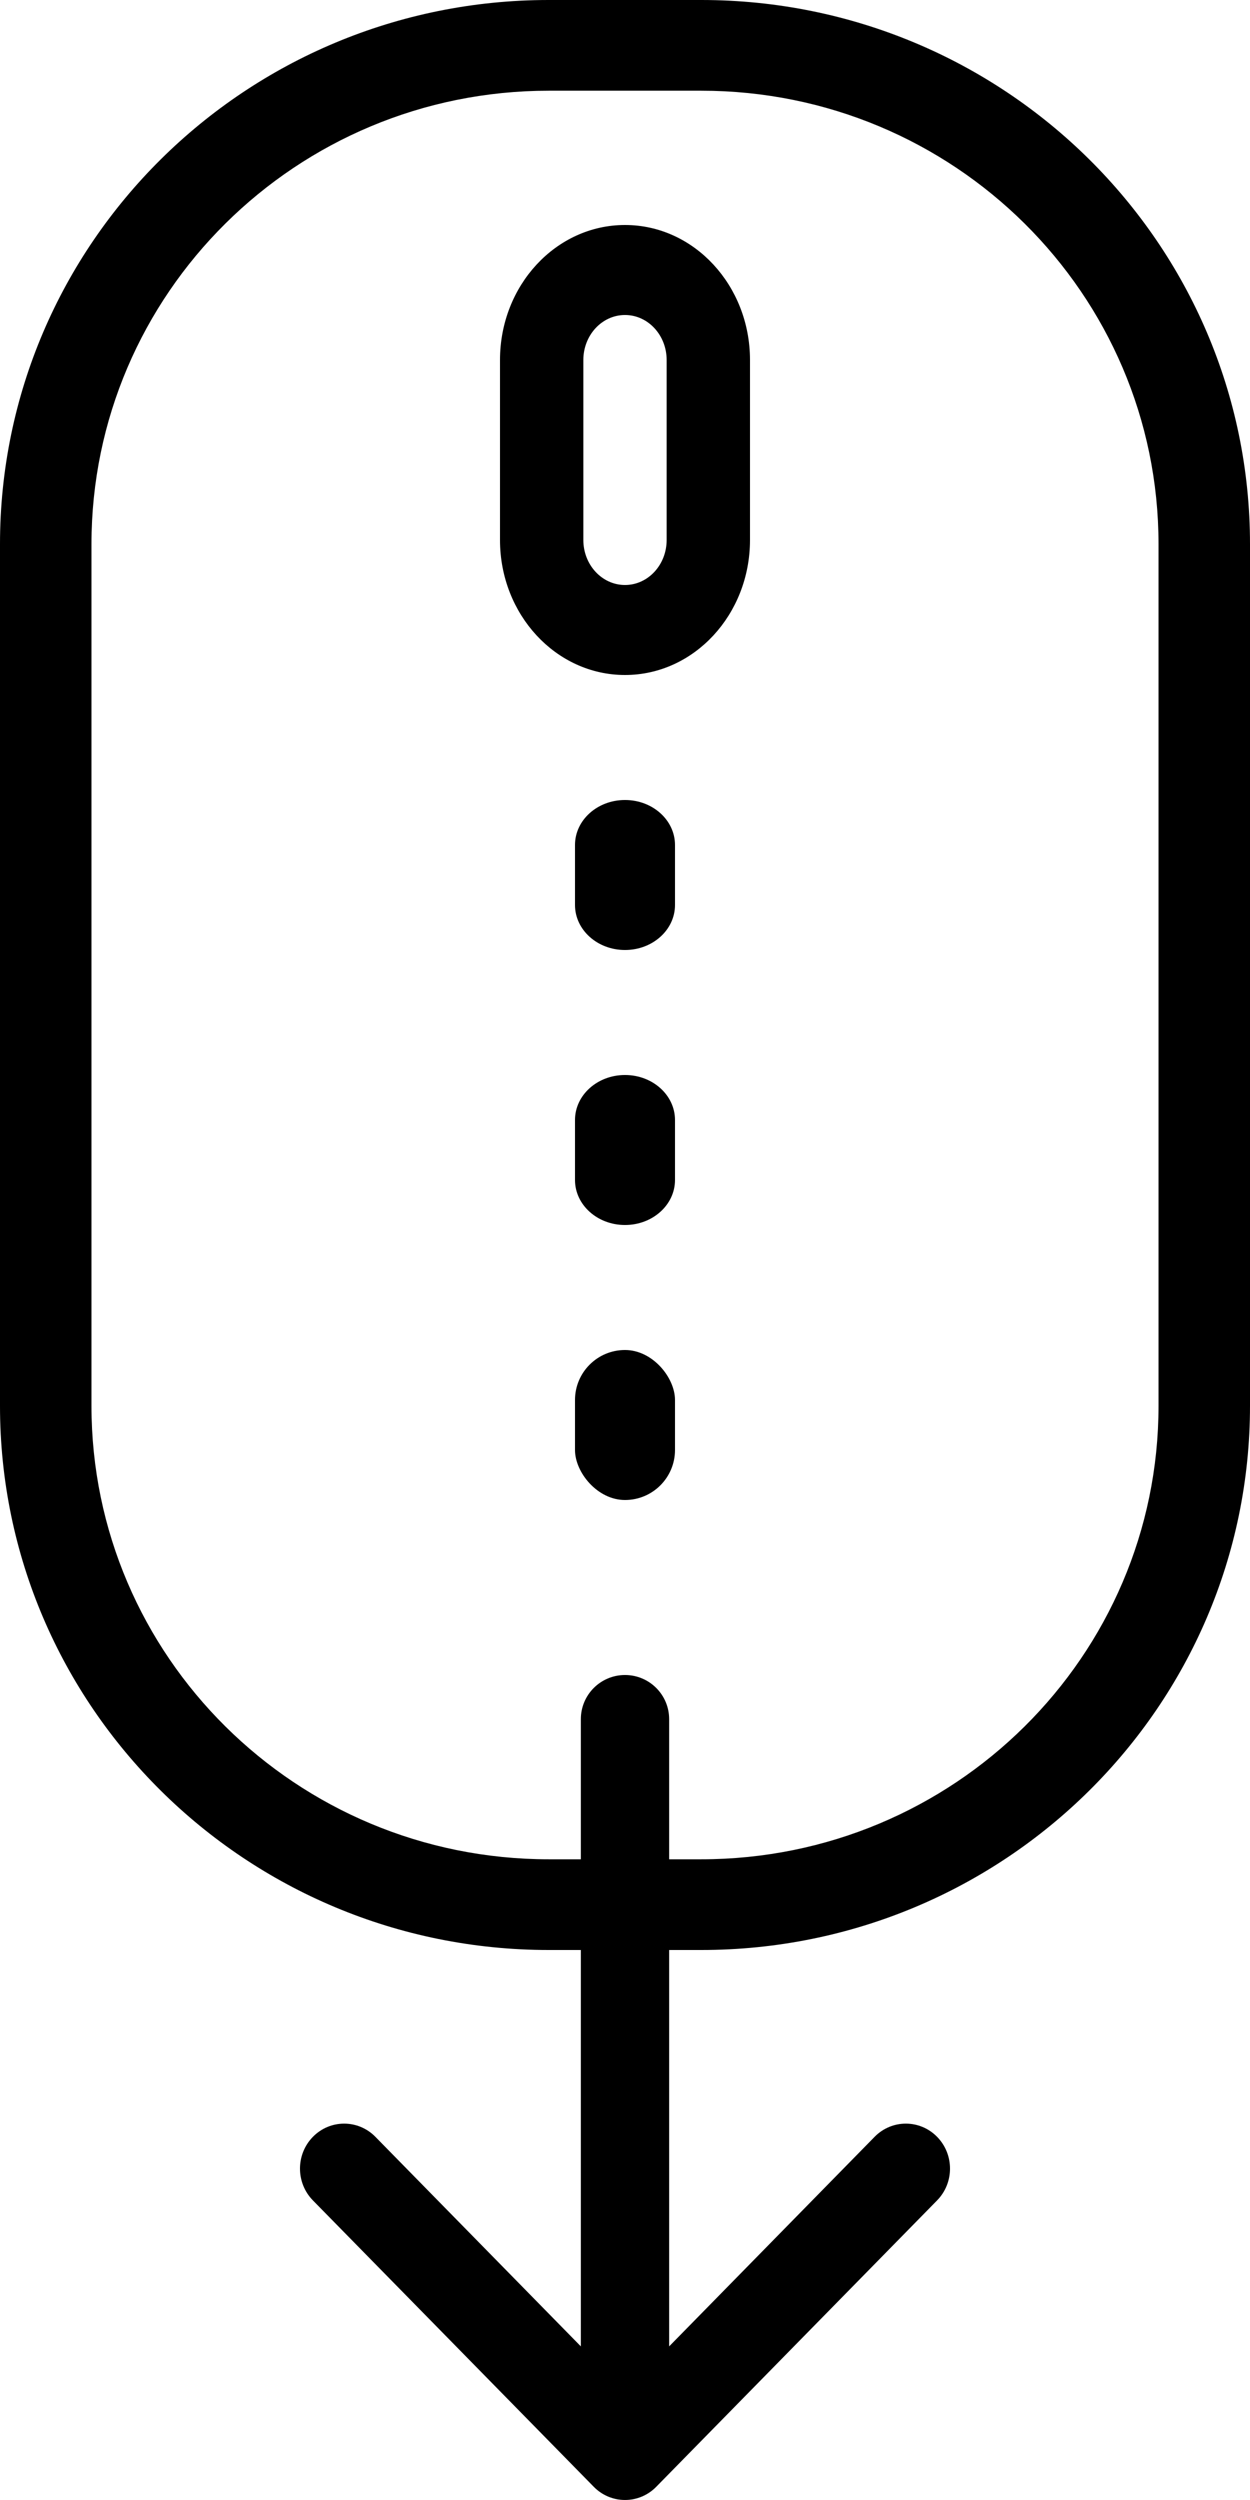
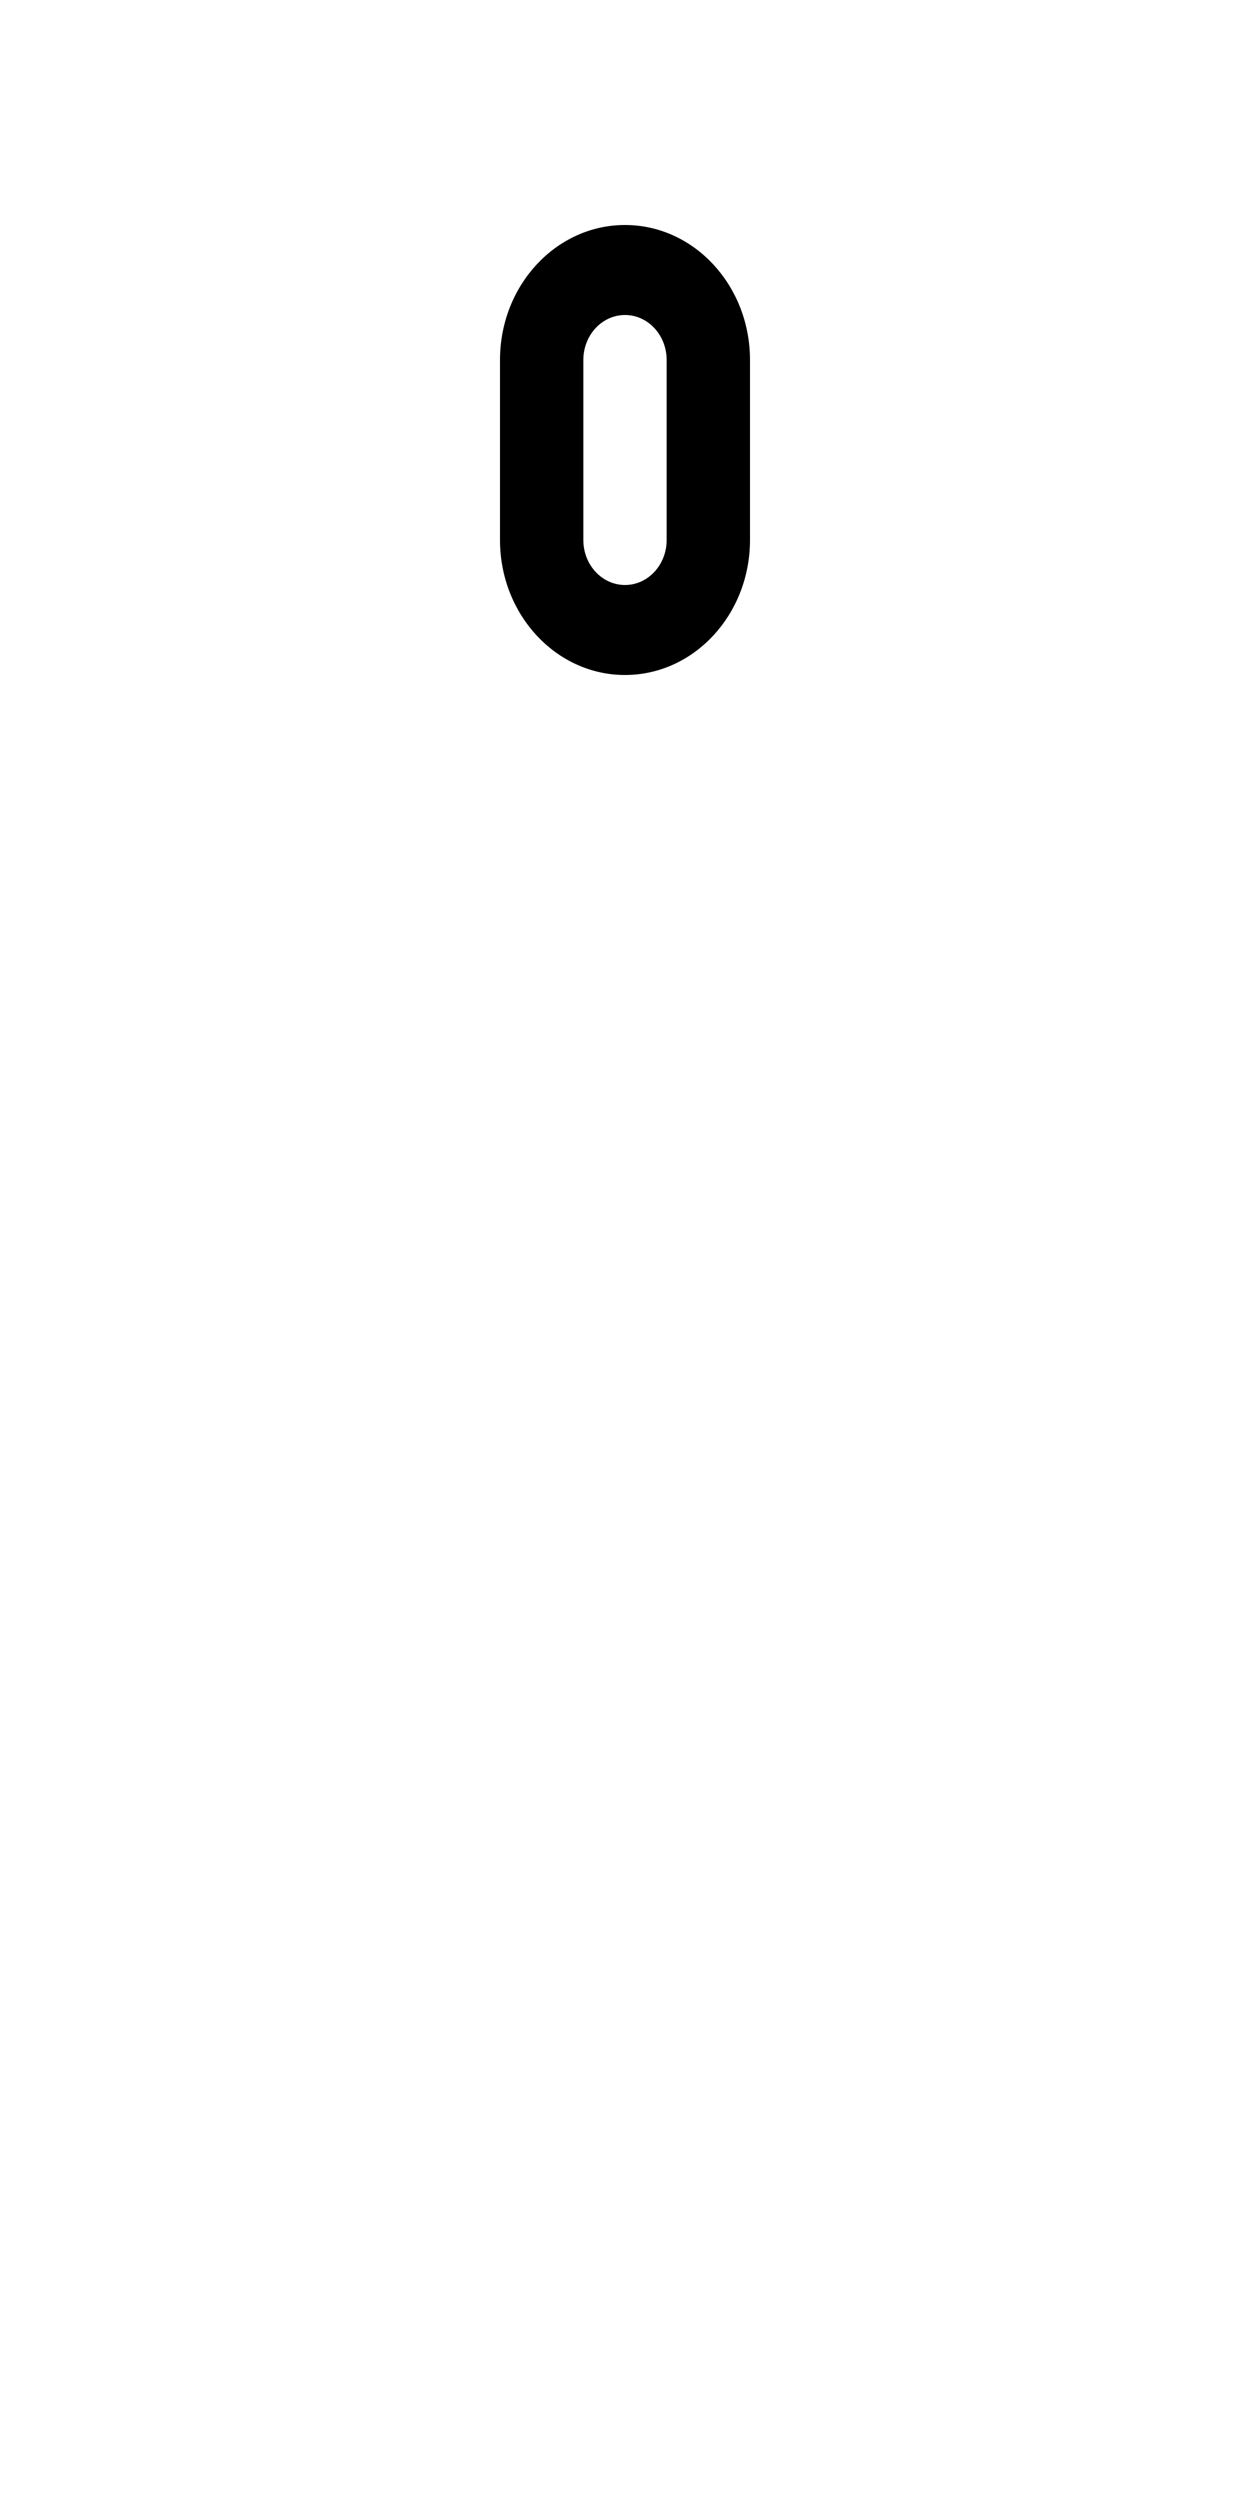
<svg xmlns="http://www.w3.org/2000/svg" width="28" height="56" viewBox="0 0 28 56" fill="none">
  <g id="Frame 218">
-     <path id="Rectangle 19 (Stroke)" fill-rule="evenodd" clip-rule="evenodd" d="M15.707 2.032H12.293C6.635 2.032 2.049 6.58 2.049 12.19V31.49C2.049 37.1 6.635 41.648 12.293 41.648H15.707C21.365 41.648 25.951 37.1 25.951 31.49V12.19C25.951 6.58 21.365 2.032 15.707 2.032ZM12.293 0C5.504 0 0 5.458 0 12.19V31.49C0 38.222 5.504 43.68 12.293 43.68H15.707C22.496 43.68 28 38.222 28 31.49V12.19C28 5.458 22.496 0 15.707 0H12.293Z" fill="black" />
    <path id="Rectangle 20 (Stroke)" fill-rule="evenodd" clip-rule="evenodd" d="M14.933 12.096V8.064C14.933 7.507 14.515 7.056 14 7.056C13.485 7.056 13.067 7.507 13.067 8.064V12.096C13.067 12.653 13.485 13.104 14 13.104C14.515 13.104 14.933 12.653 14.933 12.096ZM14 5.04C12.454 5.04 11.2 6.394 11.2 8.064V12.096C11.2 13.766 12.454 15.12 14 15.12C15.546 15.12 16.8 13.766 16.8 12.096V8.064C16.8 6.394 15.546 5.04 14 5.04Z" fill="black" />
-     <path id="Rectangle 21" d="M12.88 18.928C12.88 18.371 13.381 17.92 14 17.92C14.619 17.92 15.12 18.371 15.12 18.928V20.272C15.12 20.829 14.619 21.28 14 21.28C13.381 21.28 12.88 20.829 12.88 20.272V18.928Z" fill="black" />
-     <path id="Rectangle 22" d="M12.88 25.088C12.88 24.531 13.381 24.08 14 24.08C14.619 24.08 15.12 24.531 15.12 25.088V26.432C15.12 26.989 14.619 27.44 14 27.44C13.381 27.44 12.88 26.989 12.88 26.432V25.088Z" fill="black" />
-     <rect id="Rectangle 23" x="12.88" y="30.24" width="2.24" height="3.36" rx="1.12" fill="black" />
-     <path id="Arrow 1 (Stroke)" fill-rule="evenodd" clip-rule="evenodd" d="M13.011 52.559V38.509C13.011 37.963 13.454 37.52 14 37.52C14.546 37.52 14.989 37.963 14.989 38.509V52.559L19.592 47.864C19.978 47.471 20.604 47.471 20.99 47.864C21.377 48.258 21.377 48.896 20.99 49.29L14.699 55.705C14.313 56.098 13.687 56.098 13.301 55.705L7.01 49.29C6.623 48.896 6.623 48.258 7.01 47.864C7.396 47.471 8.022 47.471 8.408 47.864L13.011 52.559Z" fill="black" />
  </g>
</svg>